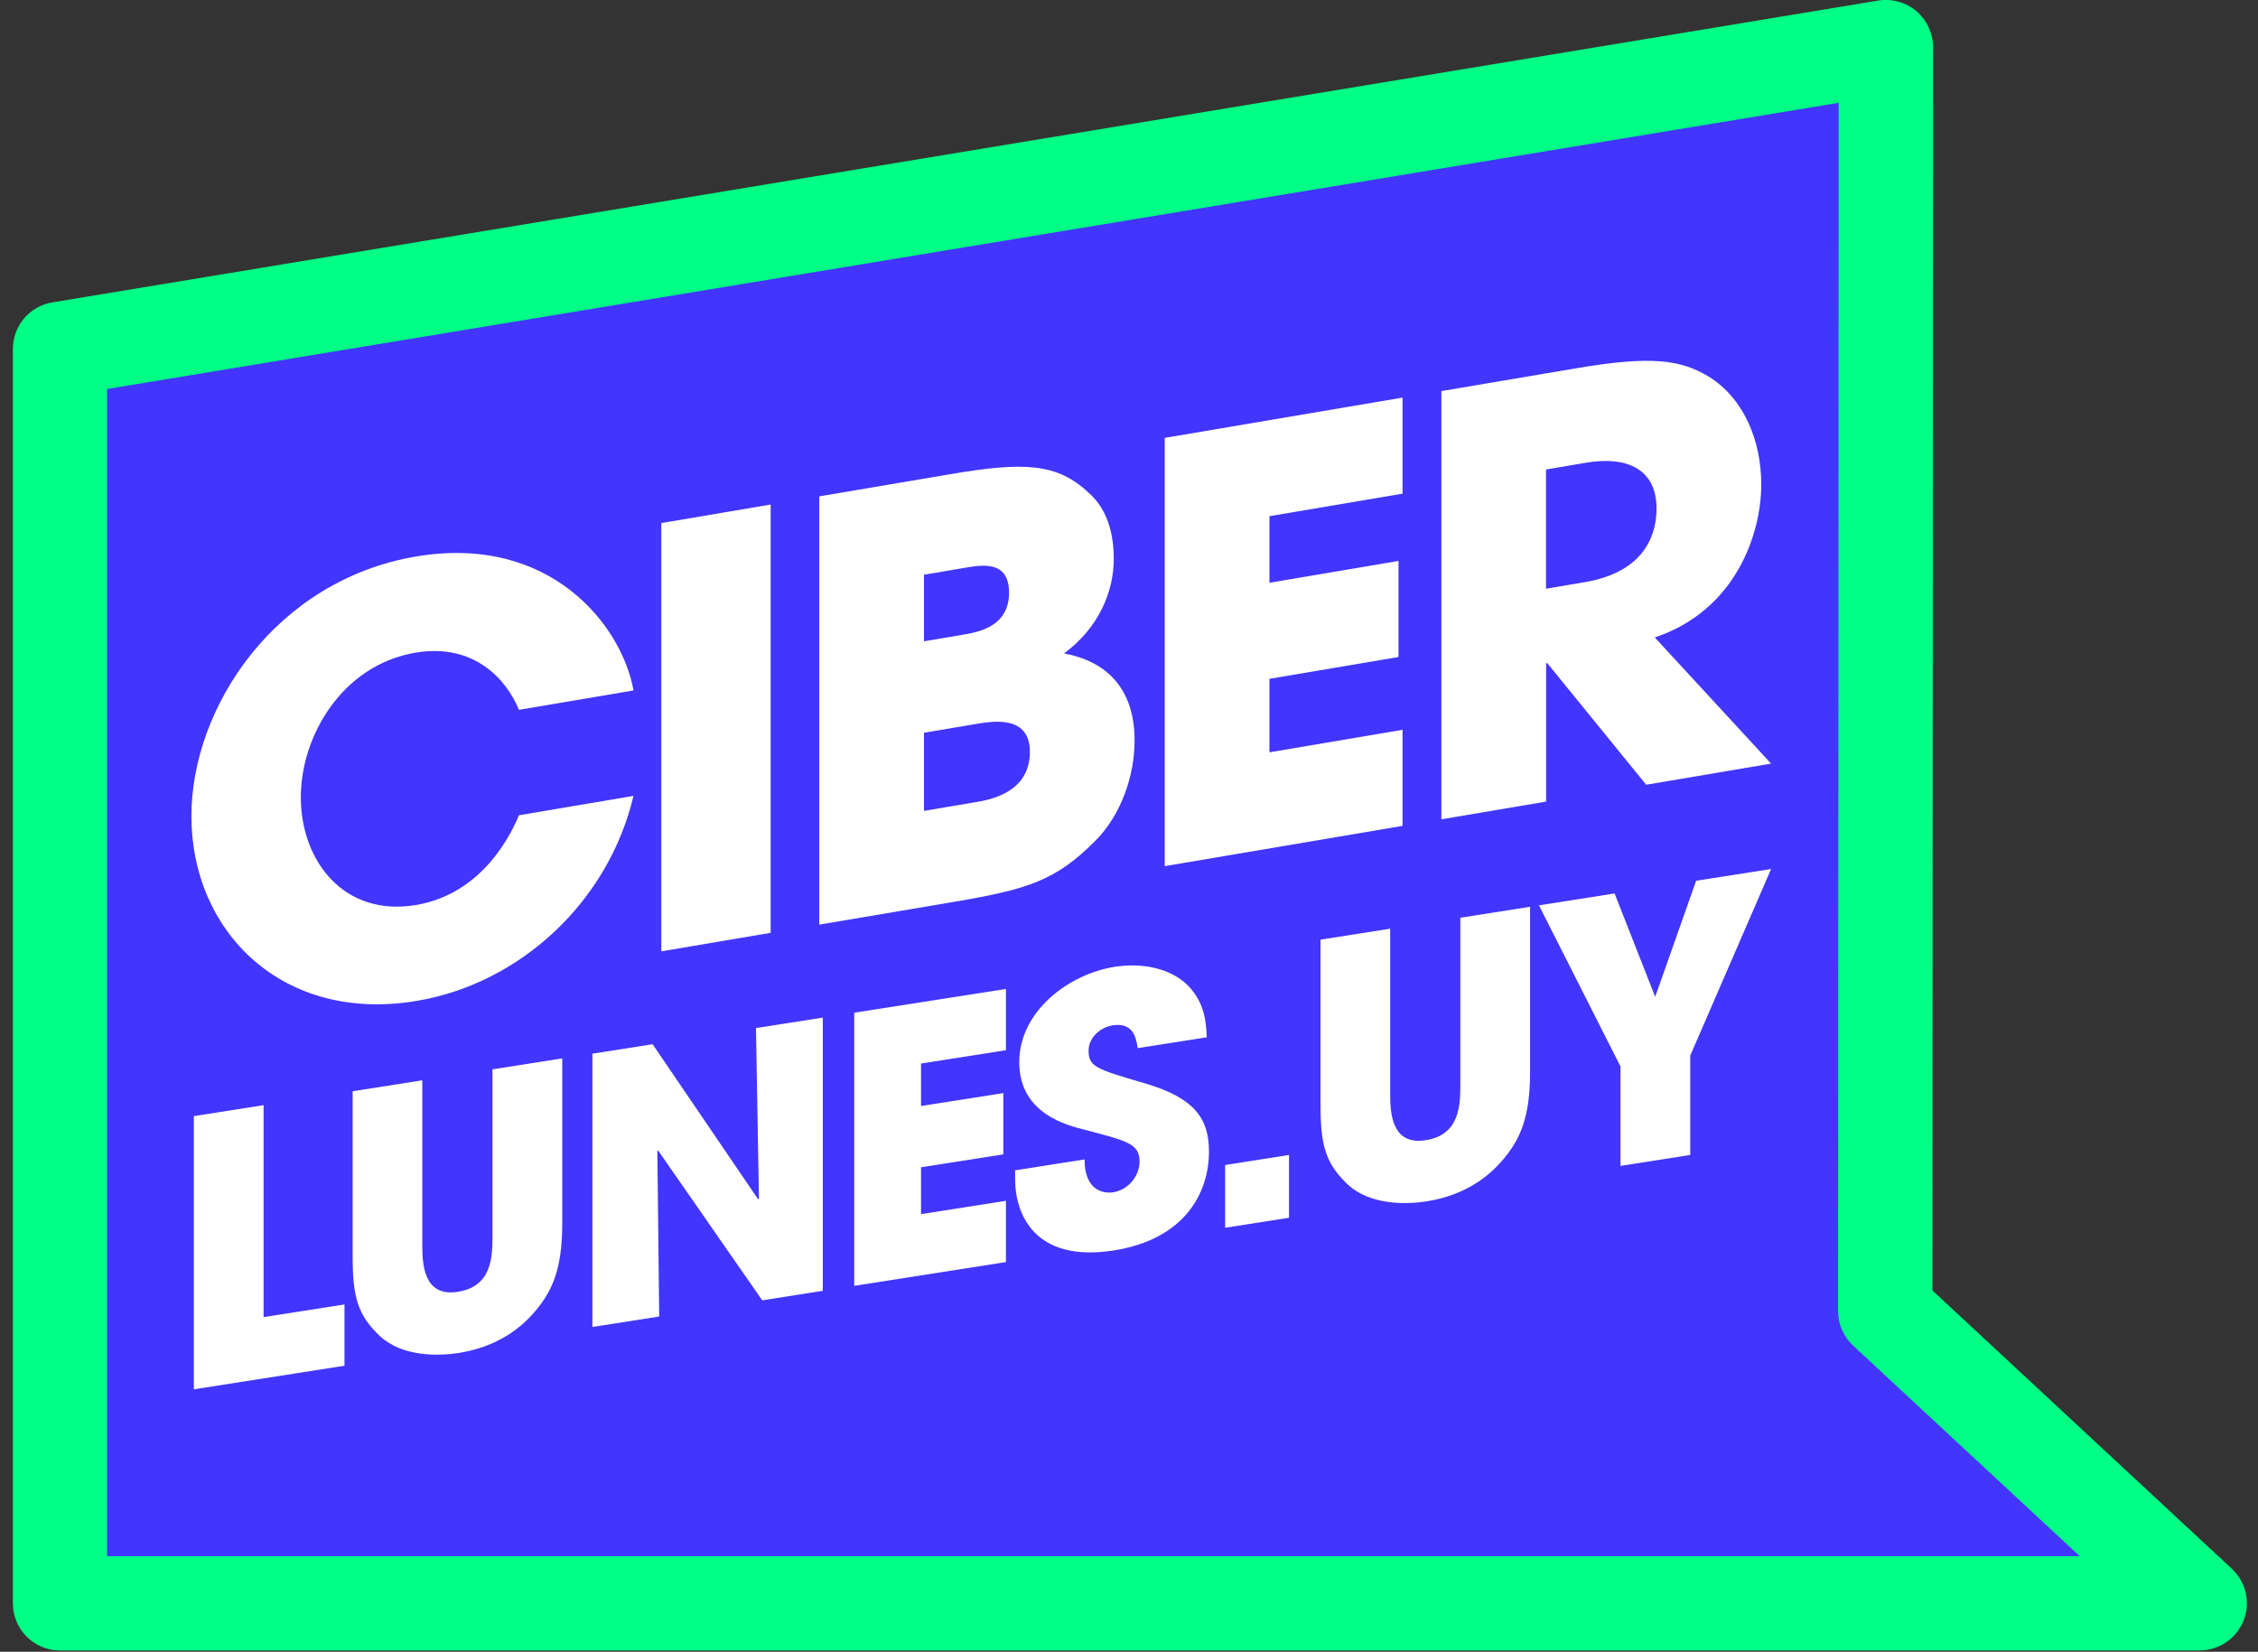
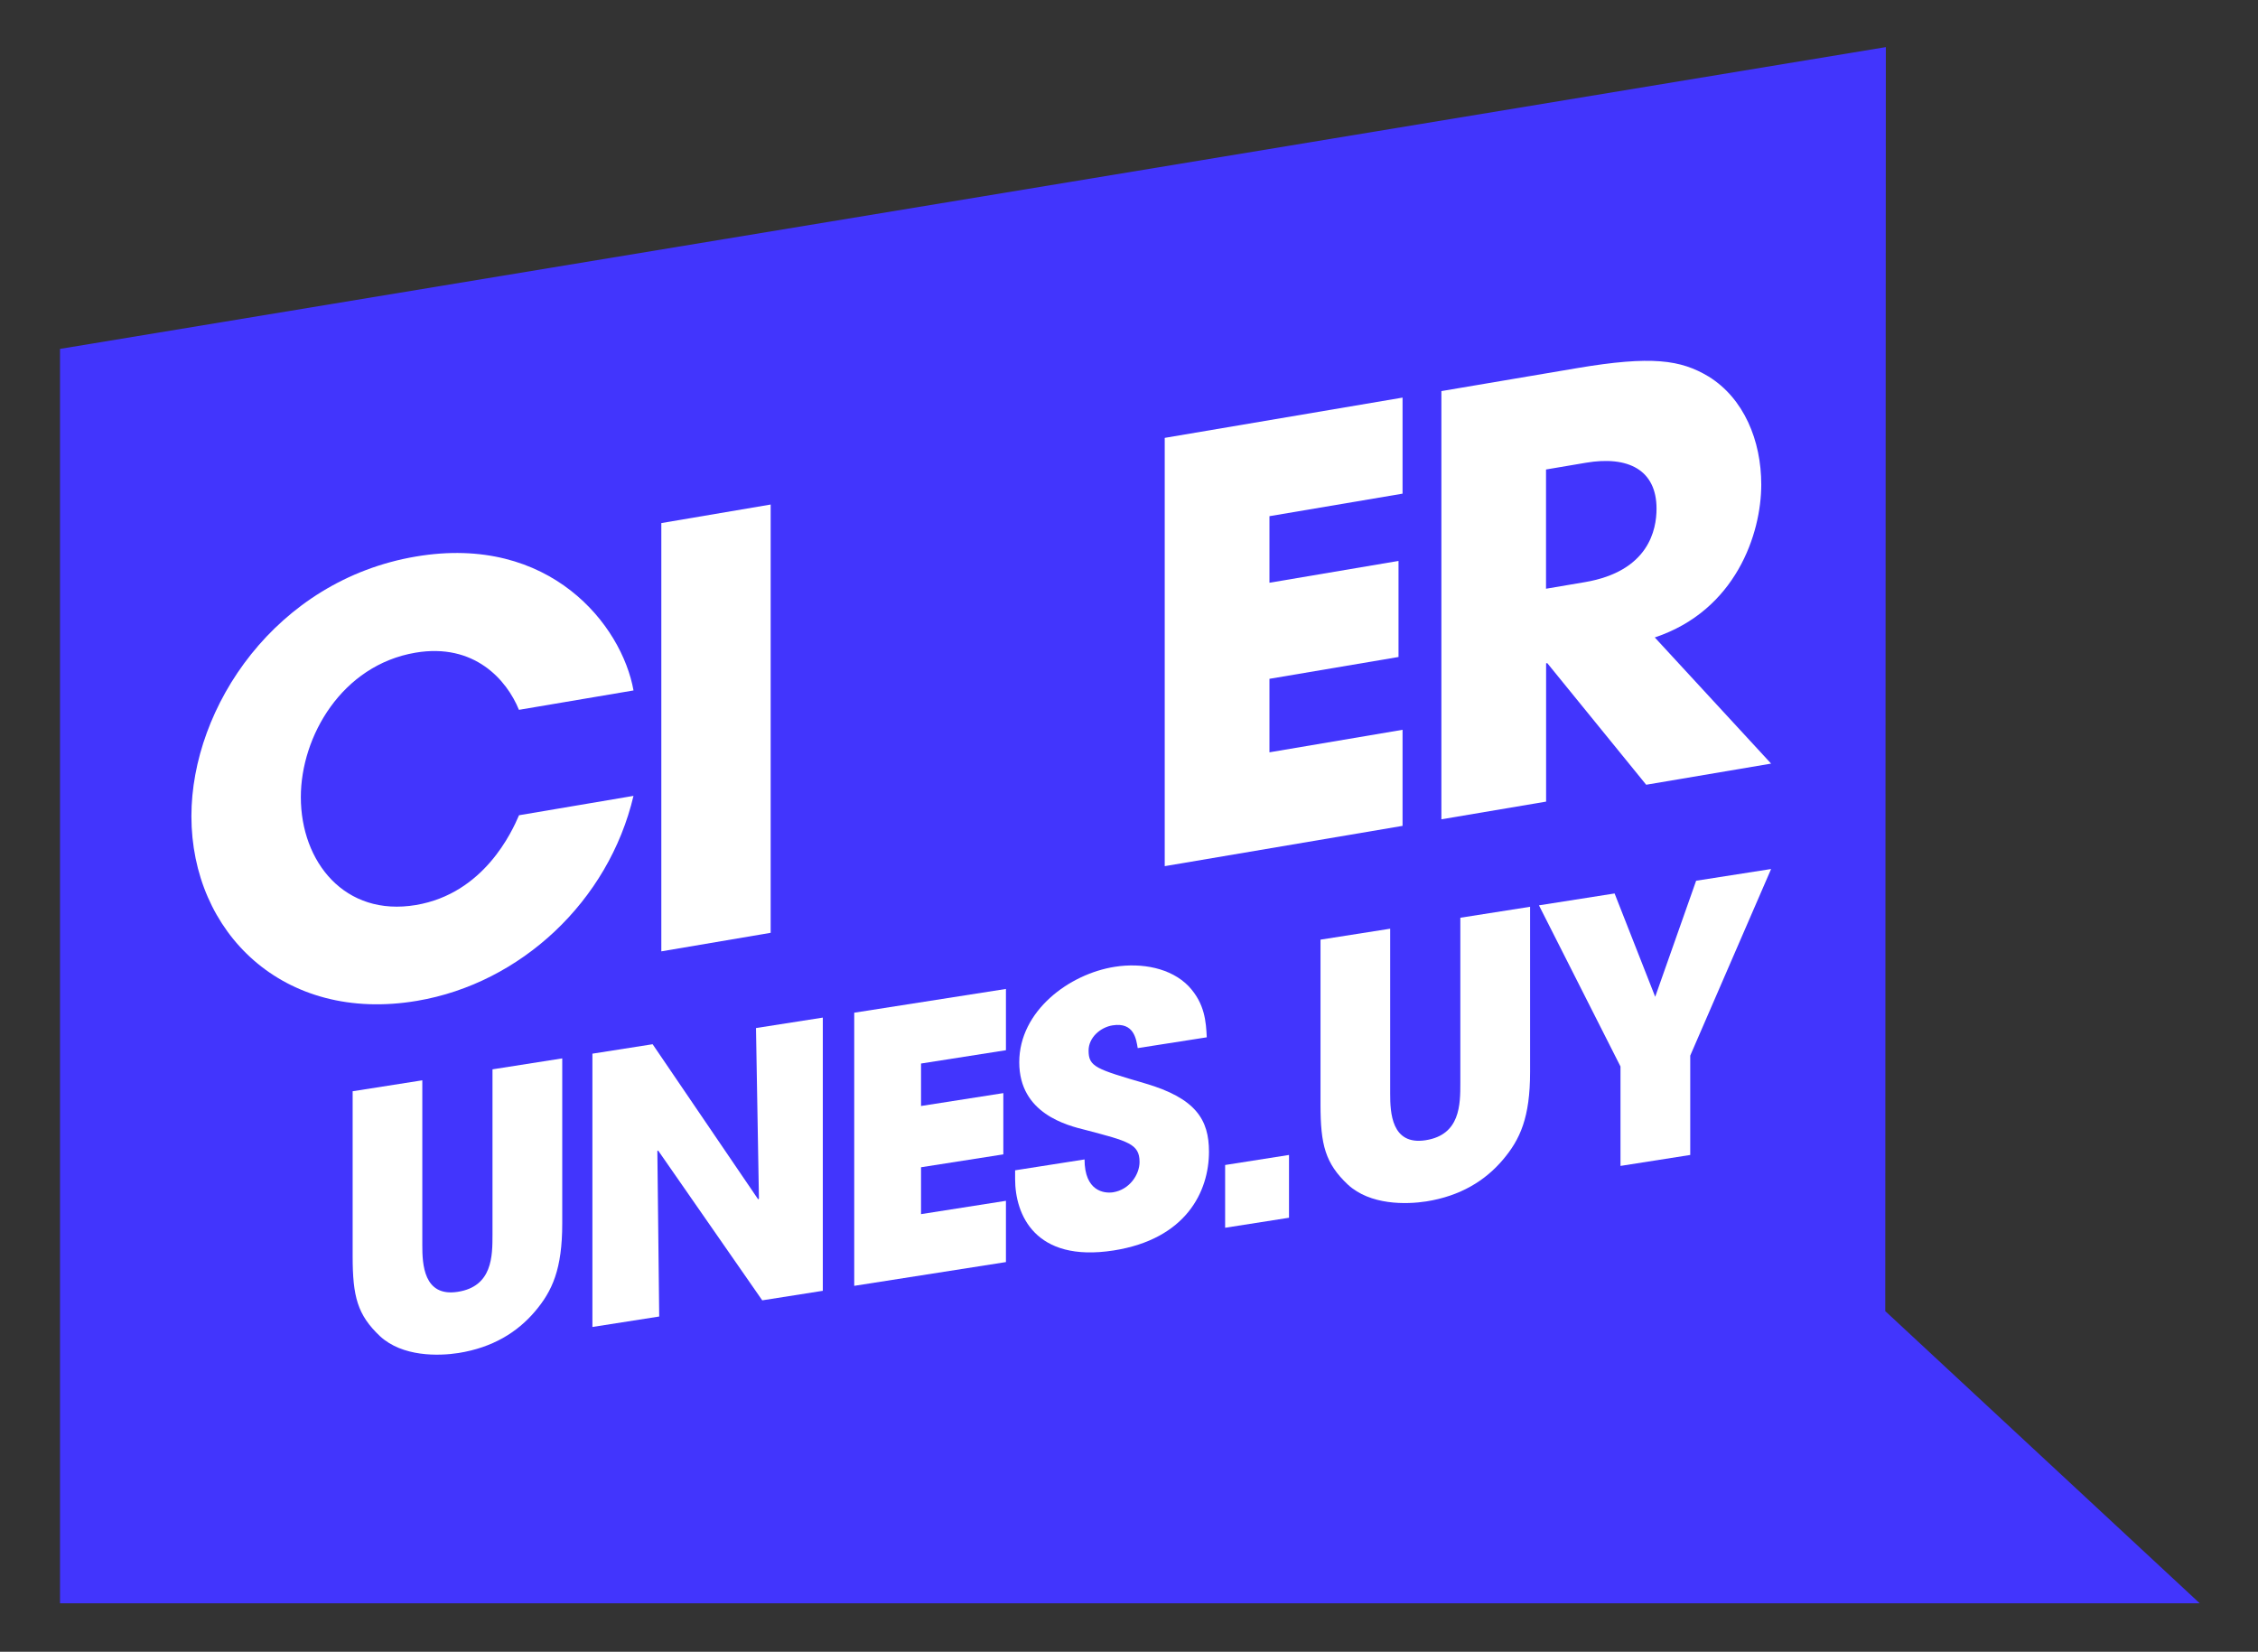
<svg xmlns="http://www.w3.org/2000/svg" width="108" height="79" viewBox="0 0 108 79" fill="none">
  <rect x="0" y="0" width="108" height="79" fill="#333333" stroke="none" />
  <path d="M2.87 16.687V76.683H105.213L90.172 62.709L90.2 2.253L2.87 16.687Z" fill="#4235FD" />
-   <path d="M105.213 78.94H2.87C1.624 78.94 0.617 77.929 0.617 76.687V16.687C0.617 15.582 1.415 14.643 2.503 14.462L89.833 0.028C90.49 -0.081 91.155 0.105 91.659 0.532C92.162 0.959 92.456 1.592 92.456 2.253L92.428 61.721L106.748 75.031C107.429 75.663 107.651 76.643 107.312 77.505C106.974 78.368 106.14 78.936 105.213 78.936V78.94ZM5.122 74.43H99.475L88.637 64.361C88.177 63.934 87.915 63.334 87.915 62.709L87.944 4.917L5.122 18.605V74.434V74.43Z" fill="#00FF85" />
-   <path d="M9.272 53.382L12.608 52.858V62.995L16.477 62.39V65.321L9.272 66.449V53.382Z" fill="white" />
  <path d="M20.199 51.669V59.561C20.199 60.444 20.252 62.044 21.896 61.786C23.556 61.528 23.556 60.077 23.556 59.037V51.145L26.892 50.621V58.513C26.892 60.702 26.417 61.749 25.587 62.725C24.741 63.724 23.556 64.454 21.932 64.712C20.977 64.861 19.248 64.901 18.173 63.906C17.097 62.89 16.867 62.011 16.867 60.085V52.193L20.203 51.669H20.199Z" fill="white" />
  <path d="M28.339 50.395L31.215 49.944L36.264 57.364L36.3 57.324L36.159 49.17L39.355 48.67V61.737L36.458 62.193L31.477 55.026L31.441 55.051L31.53 62.967L28.335 63.467V50.399L28.339 50.395Z" fill="white" />
  <path d="M40.858 48.436L48.114 47.3V50.23L44.053 50.867V52.898L47.989 52.282V55.212L44.053 55.828V58.07L48.114 57.433V60.363L40.858 61.5V48.432V48.436Z" fill="white" />
  <path d="M54.416 50.125C54.343 49.694 54.239 48.88 53.215 49.041C52.631 49.134 52.067 49.625 52.067 50.246C52.067 51.024 52.422 51.129 54.771 51.818C57.208 52.531 57.825 53.563 57.825 55.083C57.825 56.989 56.729 59.263 53.268 59.807C49.488 60.399 48.553 58.074 48.553 56.397V55.974L51.874 55.454C51.874 56.973 52.808 57.09 53.236 57.026C54.029 56.901 54.505 56.175 54.505 55.575C54.505 54.708 53.957 54.583 51.946 54.051C51.027 53.825 48.751 53.261 48.751 50.806C48.751 48.352 51.136 46.582 53.324 46.24C54.614 46.038 56.008 46.296 56.854 47.171C57.631 48.001 57.684 48.876 57.72 49.613L54.42 50.129L54.416 50.125Z" fill="white" />
  <path d="M61.653 58.243L58.598 58.722V55.72L61.653 55.24V58.243Z" fill="white" />
  <path d="M66.492 44.418V52.31C66.492 53.193 66.544 54.793 68.188 54.535C69.848 54.277 69.848 52.826 69.848 51.786V43.894L73.184 43.37V51.262C73.184 53.45 72.709 54.498 71.879 55.474C71.033 56.473 69.848 57.203 68.224 57.461C67.269 57.61 65.541 57.65 64.465 56.655C63.389 55.639 63.16 54.756 63.16 52.834V44.942L66.496 44.418H66.492Z" fill="white" />
  <path d="M77.508 51.008L73.608 43.301L77.226 42.733L79.168 47.675L81.126 42.124L84.712 41.564L80.844 50.488V55.24L77.508 55.764V51.012V51.008Z" fill="white" />
  <path d="M30.301 38.061C29.112 43.108 24.906 47.03 19.95 47.868C13.531 48.956 9.155 44.575 9.155 39.037C9.155 33.805 13.197 27.751 19.893 26.618C26.312 25.53 29.745 29.907 30.301 33.023L24.821 33.95C24.241 32.523 22.69 30.738 19.869 31.217C16.355 31.814 14.389 35.216 14.389 38.126C14.389 41.225 16.492 43.861 19.897 43.285C23.161 42.733 24.491 39.766 24.825 38.992L30.305 38.065L30.301 38.061Z" fill="white" />
  <path d="M31.631 25.018L36.861 24.131V44.615L31.631 45.502V25.018Z" fill="white" />
-   <path d="M39.185 23.741L45.495 22.672C48.952 22.088 50.56 22.148 52.055 23.555C52.97 24.341 53.272 25.538 53.272 26.727C53.272 28.303 52.55 30.032 50.891 31.254C54.182 31.858 54.267 34.587 54.267 35.441C54.267 37.074 53.63 38.98 52.385 40.218C50.504 42.116 49.146 42.535 45.689 43.124L39.185 44.224V23.741ZM44.194 30.673L46.047 30.359C46.769 30.238 48.263 29.984 48.263 28.352C48.263 26.719 46.853 27.042 46.047 27.175L44.194 27.489V30.673ZM44.194 38.783L46.656 38.368C47.321 38.255 49.259 37.928 49.259 35.962C49.259 34.188 47.486 34.49 46.656 34.631L44.194 35.047V38.783Z" fill="white" />
  <path d="M55.709 20.943L67.084 19.017V23.611L60.718 24.688V27.872L66.891 26.828V31.423L60.718 32.467V35.982L67.084 34.905V39.5L55.709 41.427V20.943Z" fill="white" />
  <path d="M68.938 18.706L75.413 17.61C79.011 17.001 80.393 17.211 81.722 18.009C83.411 19.053 84.241 21.072 84.241 23.176C84.241 25.53 83.024 29.194 79.148 30.488L84.712 36.522L78.737 37.533L74.006 31.717L73.95 31.725V38.34L68.942 39.186V18.702L68.938 18.706ZM73.946 28.158L75.799 27.844C78.87 27.324 79.232 25.325 79.232 24.329C79.232 22.475 77.874 21.79 75.856 22.132L73.946 22.455V28.158Z" fill="white" />
</svg>